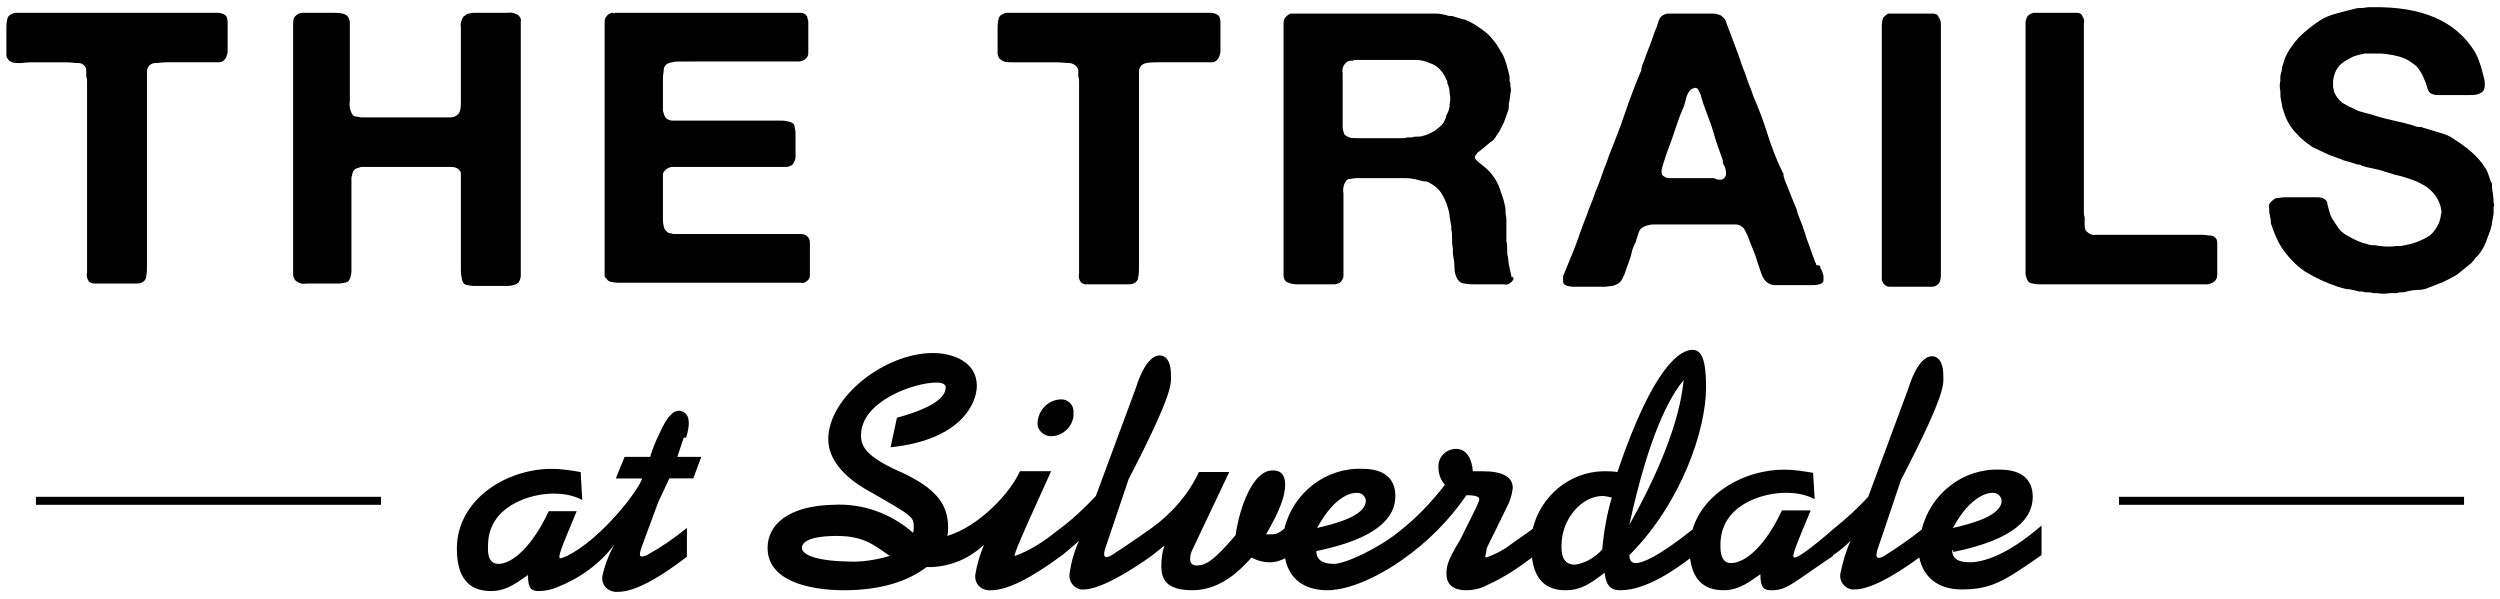
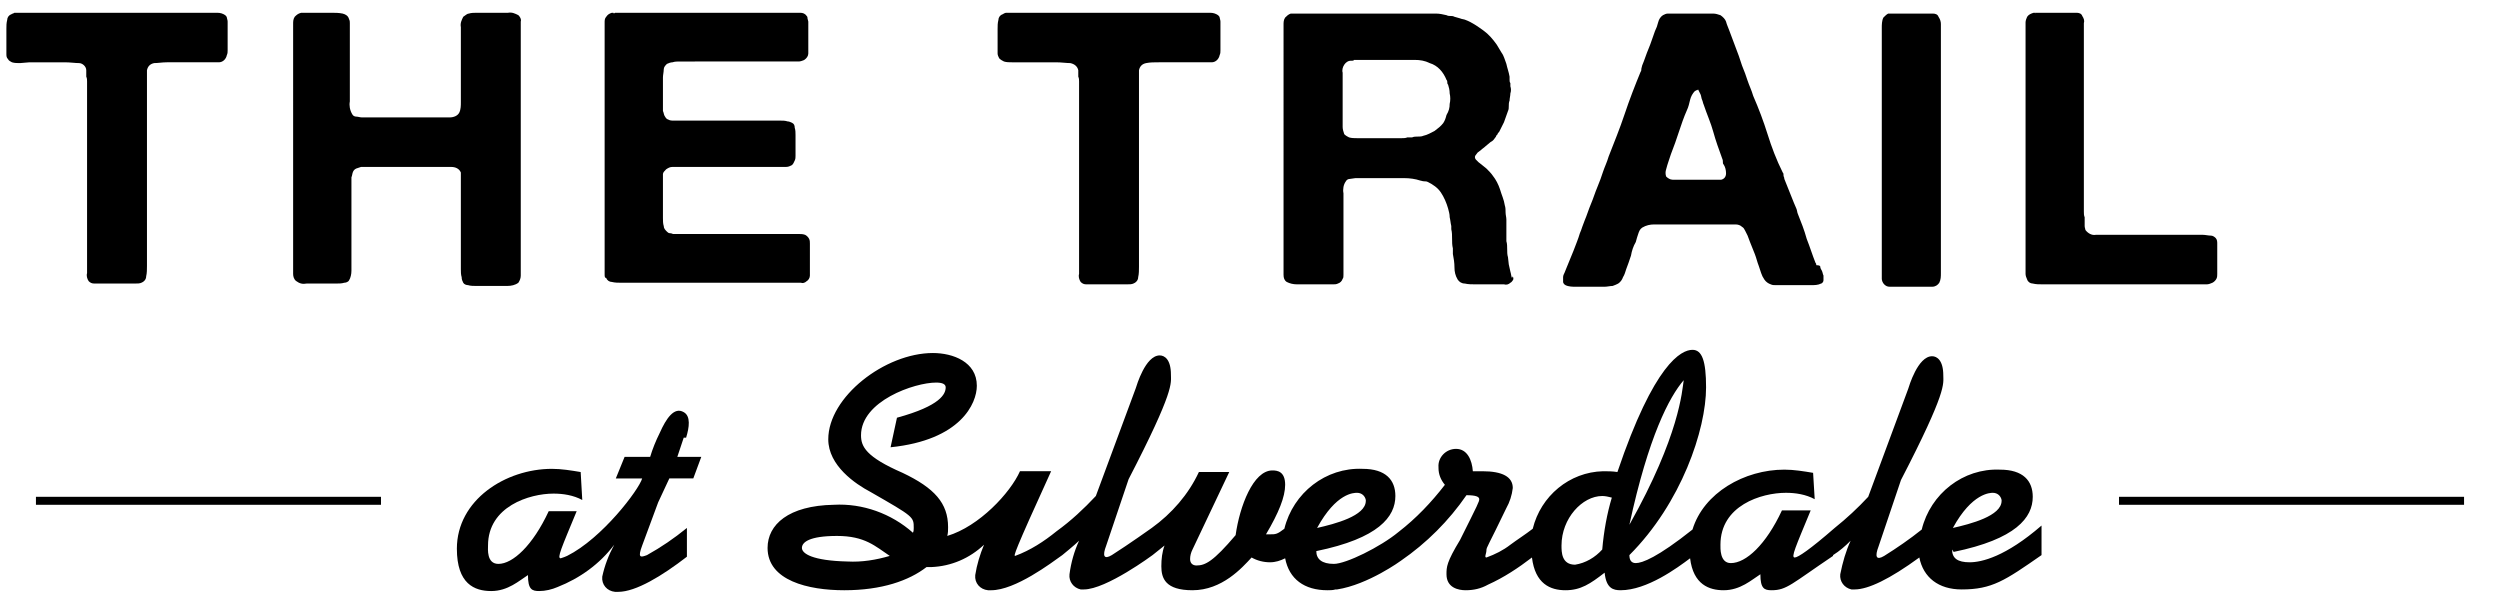
<svg xmlns="http://www.w3.org/2000/svg" version="1.1" x="0px" y="0px" viewBox="0 0 313 75" xml:space="preserve" width="313" height="75">
  <path d="M21.1,1.6H26h1.2c0.4,0,0.7,0.1,1,0.3c0.1,0.1,0.2,0.2,0.2,0.3c0,0.1,0.1,0.3,0.1,0.5v0.2c0,0.1,0,0.3,0,0.4v2.3 c0,0.2,0,0.4,0,0.7c0,0.2,0,0.4-0.1,0.6c-0.1,0.5-0.5,0.9-1,0.9s-1.1,0-1.7,0h-4.8c-0.6,0-1.1,0.1-1.6,0.1c-0.5,0.1-0.8,0.4-0.9,0.9 c0,0.1,0,0.3,0,0.4c0,0.1,0,0.3,0,0.4c0,0.2,0,0.4,0,0.6c0,0.2,0,0.5,0,0.6v22.5c0,0.4,0,0.9-0.1,1.3c0,0.4-0.3,0.7-0.6,0.8 c-0.2,0.1-0.5,0.1-0.8,0.1h-4.1c-0.3,0-0.7,0-1,0s-0.5-0.1-0.7-0.3c-0.2-0.3-0.3-0.7-0.2-1V10.9c0-0.2,0-0.4,0-0.7 c0-0.2,0-0.4-0.1-0.6c0-0.1,0-0.3,0-0.4c0-0.1,0-0.3,0-0.4c0-0.5-0.5-0.9-0.9-0.9c-0.5,0-1.1-0.1-1.8-0.1H3.7L2.5,7.9 c-0.3,0-0.7,0-1-0.1C1.3,7.7,1.1,7.6,1,7.4C0.8,7.2,0.8,7,0.8,6.7c0-0.3,0-0.5,0-0.8V3.6c0-0.4,0-0.7,0.1-1.1c0-0.3,0.2-0.6,0.5-0.7 c0.1-0.1,0.3-0.1,0.4-0.2H21.1z" />
  <path d="M37.7,1.6h3.8c0.5,0,0.9,0,1.4,0.1c0.4,0.1,0.7,0.3,0.8,0.7c0.1,0.2,0.1,0.3,0.1,0.5v8c0,0.5,0,1.2,0,1.8 c-0.1,0.5,0,1.1,0.3,1.6c0.1,0.2,0.3,0.3,0.5,0.3s0.5,0.1,0.7,0.1h9.2h1.8c0.5,0,1-0.2,1.2-0.6c0.2-0.4,0.2-0.9,0.2-1.3 c0-0.6,0-1.1,0-1.5V5.1c0-0.5,0-1,0-1.7c-0.1-0.5,0.1-0.9,0.3-1.3c0.3-0.2,0.5-0.4,0.7-0.4c0.3-0.1,0.7-0.1,1-0.1c0.4,0,0.8,0,1.2,0 h1h1.7c0.5-0.1,0.9,0.1,1.3,0.3c0.2,0.2,0.4,0.5,0.3,0.8v31.8c0,0.3-0.1,0.6-0.3,0.9c-0.4,0.3-0.9,0.4-1.4,0.4h-1.8h-1 c-0.4,0-0.7,0-1.1,0c-0.3,0-0.7,0-1-0.1c-0.2,0-0.5-0.1-0.6-0.3s-0.2-0.4-0.2-0.7c-0.1-0.3-0.1-0.7-0.1-1s0-0.7,0-1s0-0.6,0-0.9 v-8.3c0-0.1,0-0.3,0-0.4s0-0.3,0-0.4v-0.5c0-0.1,0-0.2,0-0.3c0-0.1,0-0.2,0-0.3c-0.2-0.5-0.7-0.7-1.2-0.7H45.2l-0.6,0.2 c-0.2,0.1-0.3,0.2-0.4,0.4c-0.1,0.2-0.1,0.5-0.2,0.7v0.5c0,0.2,0,0.4,0,0.5c0,0.2,0,0.4,0,0.5v10.2c0,0.4-0.1,0.9-0.3,1.2 c-0.1,0.2-0.4,0.3-0.6,0.3c-0.3,0.1-0.7,0.1-1,0.1c-0.4,0-0.7,0-1.1,0h-1h-1.6c-0.5,0.1-0.9,0-1.3-0.3c-0.3-0.2-0.4-0.6-0.4-0.9 c0-0.4,0-0.8,0-1.3V3c0-0.3,0-0.6,0.2-0.9C37.1,1.9,37.3,1.7,37.7,1.6l0.1,0L37.7,1.6" />
  <path d="M77,1.6h22.1c0.4,0,0.8,0,1.1,0c0.3,0,0.6,0.1,0.8,0.4c0.1,0.1,0.1,0.2,0.1,0.3s0.1,0.3,0.1,0.4v0.5c0,0.2,0,0.5,0,0.7 c0,0.3,0,0.5,0,0.7s0,0.5,0,0.7s0,0.5,0,0.7s0,0.5,0,0.7c0,0.3-0.2,0.6-0.5,0.8c-0.2,0.1-0.5,0.2-0.7,0.2H87h-0.9c-0.3,0-0.7,0-1,0 s-0.6,0-0.9,0.1c-0.2,0-0.5,0.1-0.7,0.2c-0.2,0.2-0.4,0.4-0.4,0.7c0,0.3-0.1,0.7-0.1,1v4.2c0.1,0.2,0.1,0.4,0.2,0.6 c0.1,0.2,0.2,0.3,0.3,0.4c0.2,0.1,0.4,0.2,0.7,0.2H85h10.9h0.8c0.3,0,0.7,0,1,0s0.6,0,0.9,0.1c0.2,0,0.4,0.1,0.6,0.2 c0.2,0.1,0.3,0.3,0.3,0.6c0.1,0.3,0.1,0.6,0.1,0.9s0,0.7,0,1c0,0.4,0,0.6,0,0.9v0.7c0,0.2,0,0.4-0.1,0.6s-0.2,0.5-0.4,0.6 c-0.2,0.1-0.4,0.2-0.7,0.2c-0.3,0-0.6,0-0.9,0h-1h-0.8h-9.4h-1.1c-0.3,0-0.7,0-1,0s-0.5,0.1-0.8,0.3c-0.2,0.2-0.4,0.4-0.4,0.6 s0,0.3,0,0.5v5c0,0.3,0,0.7,0.1,1c0,0.3,0.2,0.5,0.4,0.7c0.1,0.1,0.2,0.2,0.4,0.2c0.2,0,0.3,0.1,0.4,0.1h0.5c0.2,0,0.4,0,0.5,0h0.5 h14.3c0.2,0,0.4,0,0.7,0.1c0.2,0.1,0.4,0.3,0.5,0.5s0.1,0.4,0.1,0.6s0,0.5,0,0.7v2.2c0,0.4,0,0.7,0,1.1c0,0.3-0.2,0.6-0.4,0.7 c-0.2,0.2-0.5,0.3-0.7,0.2H77.8c-0.4,0-0.8,0-1.2-0.1c-0.3,0-0.6-0.2-0.7-0.5c-0.2,0-0.2-0.2-0.2-0.5V2.8c0-0.2,0-0.5,0.2-0.7 c0.2-0.3,0.4-0.4,0.7-0.5c0.1,0,0.1,0,0.2,0C76.8,1.7,76.9,1.7,77,1.6" />
  <path d="M145.4,1.6h4.9h1.2c0.4,0,0.7,0.1,1,0.3c0.1,0.1,0.2,0.2,0.2,0.3c0,0.1,0.1,0.3,0.1,0.5v0.2c0,0.1,0,0.3,0,0.4v2.3 c0,0.2,0,0.4,0,0.7c0,0.2,0,0.4-0.1,0.6c-0.1,0.5-0.5,0.9-1,0.9s-1.1,0-1.7,0h-4.9c-0.6,0-1.1,0-1.6,0.1s-0.8,0.4-0.9,0.9 c0,0.1,0,0.3,0,0.4c0,0.1,0,0.3,0,0.4c0,0.2,0,0.4,0,0.6c0,0.2,0,0.5,0,0.6v22.6c0,0.4,0,0.9-0.1,1.3c0,0.4-0.3,0.7-0.6,0.8 c-0.2,0.1-0.5,0.1-0.8,0.1H137c-0.3,0-0.7,0-1,0s-0.5-0.1-0.7-0.3c-0.2-0.3-0.3-0.7-0.2-1V10.9c0-0.2,0-0.4,0-0.7 c0-0.2,0-0.4-0.1-0.6c0-0.1,0-0.3,0-0.4c0-0.1,0-0.3,0-0.4c-0.1-0.5-0.5-0.8-1-0.9c-0.5,0-1.1-0.1-1.8-0.1h-4.5h-1 c-0.3,0-0.7,0-1-0.1c-0.2-0.1-0.4-0.2-0.6-0.4c-0.1-0.2-0.2-0.4-0.2-0.6c0-0.3,0-0.5,0-0.8V3.6c0-0.4,0-0.7,0.1-1.1 c0-0.3,0.2-0.6,0.5-0.7c0.2-0.1,0.3-0.2,0.5-0.2C126.1,1.6,145.4,1.6,145.4,1.6z" />
  <path d="M189.4,34.6c0.1,0.2,0.1,0.4,0,0.5s-0.1,0.2-0.3,0.3c-0.2,0.2-0.5,0.3-0.8,0.2h-1h-2.6c-0.4,0-0.9,0-1.3-0.1 c-0.4,0-0.7-0.2-0.9-0.5c-0.3-0.5-0.4-1-0.4-1.5c0-0.6-0.1-1.2-0.2-1.7c0-0.1,0-0.2,0-0.4c0-0.1,0-0.2,0-0.3 c-0.1-0.4-0.1-0.8-0.1-1.2c0-0.4,0-0.8-0.1-1.2c0-0.1,0-0.3,0-0.4c-0.1-0.4-0.1-0.7-0.2-1.1c0-0.4-0.1-0.7-0.2-1.1 c-0.2-0.7-0.5-1.4-0.9-2s-1-1-1.6-1.3c-0.2-0.1-0.3-0.1-0.5-0.1s-0.4-0.1-0.5-0.1c-0.6-0.2-1.3-0.3-2-0.3h-6.1l-0.7,0.1 c-0.2,0-0.4,0.1-0.5,0.3c-0.3,0.4-0.4,1-0.3,1.5c0,0.7,0,1.3,0,1.8v6.1c0,0.3,0,0.5,0,0.8s0,0.5,0,0.8v0.7c0,0.2,0,0.4-0.1,0.5 c-0.1,0.3-0.3,0.5-0.6,0.6c-0.2,0.1-0.4,0.1-0.6,0.1H164h-1.6c-0.5,0-0.9-0.1-1.3-0.3c-0.3-0.2-0.4-0.5-0.4-0.9V4.2 c0-0.4,0-0.7,0-1.1c0-0.3,0-0.6,0.2-0.9c0.2-0.2,0.4-0.4,0.7-0.5c0.1,0,0.1,0,0.2,0c0.1,0,0.1,0,0.2,0h16.3h1.5 c0.4,0,0.9,0.1,1.3,0.2c0.2,0.1,0.3,0.1,0.5,0.1s0.3,0,0.5,0.1l0.7,0.2c0.2,0.1,0.5,0.1,0.7,0.2c0.8,0.3,1.5,0.8,2.2,1.3 s1.2,1.1,1.7,1.8c0.1,0.2,0.2,0.3,0.3,0.5s0.2,0.3,0.3,0.5c0.3,0.4,0.4,0.9,0.6,1.4c0.1,0.5,0.3,1,0.4,1.6c0,0.1,0,0.3,0,0.4 c0,0.1,0,0.3,0.1,0.4v0.4c0.1,0.3,0.1,0.6,0,0.9c0,0.3-0.1,0.6-0.1,0.9c-0.1,0.2-0.1,0.5-0.1,0.7s0,0.4-0.1,0.6 c-0.2,0.5-0.3,0.9-0.5,1.4c-0.2,0.4-0.4,0.8-0.6,1.2c-0.1,0.1-0.2,0.2-0.2,0.3c-0.1,0.1-0.2,0.2-0.2,0.3c-0.1,0.1-0.2,0.3-0.3,0.4 s-0.2,0.2-0.4,0.3l-0.6,0.5c-0.2,0.2-0.4,0.3-0.6,0.5l-0.4,0.3c-0.1,0.1-0.2,0.3-0.3,0.4c-0.1,0.2,0,0.4,0.1,0.5s0.2,0.2,0.3,0.3 l1,0.8c0.3,0.3,0.6,0.6,0.8,0.9c0.4,0.5,0.7,1.1,0.9,1.7c0.2,0.7,0.5,1.3,0.6,2c0.1,0.3,0.1,0.6,0.1,0.9s0.1,0.6,0.1,0.9 c0,0.2,0,0.4,0,0.5s0,0.4,0,0.5s0,0.3,0,0.4s0,0.3,0,0.5c0,0.1,0,0.3,0,0.4s0,0.3,0,0.4c0.1,0.3,0.1,0.7,0.1,1s0,0.7,0.1,1l0.1,0.9 l0.2,0.9c0.1,0.3,0.1,0.6,0.2,0.8 M181.5,13c0.1-0.4,0.1-0.9,0-1.3c0-0.4-0.1-0.8-0.2-1.1c-0.1-0.1-0.1-0.2-0.1-0.3s0-0.2-0.1-0.3 c-0.4-1-1.1-1.8-2.1-2.1c-0.6-0.3-1.2-0.4-1.9-0.4s-1.4,0-2.2,0h-5.4c0,0.1-0.1,0.1-0.2,0.1h-0.2c-0.3,0-0.6,0.2-0.8,0.5 c-0.2,0.3-0.3,0.7-0.2,1c0,0.4,0,0.8,0,1.2v5.6c0,0.3,0.1,0.6,0.2,0.9c0.2,0.2,0.4,0.3,0.6,0.4c0.3,0.1,0.7,0.1,1,0.1 c0.4,0,0.7,0,1.1,0h1h2.8h0.7c0.2,0,0.5,0,0.7-0.1h0.6c0.2-0.1,0.5-0.1,0.7-0.1s0.5,0,0.7-0.1c0.5-0.1,1-0.4,1.4-0.6 c0.4-0.3,0.8-0.6,1.1-1c0.2-0.3,0.3-0.6,0.4-1C181.4,13.9,181.5,13.5,181.5,13" />
-   <path d="M227.9,33.4c0,0.2,0.1,0.3,0.2,0.5c0.1,0.2,0.1,0.4,0.2,0.6c0,0.2,0,0.4,0,0.6c0,0.2-0.2,0.4-0.3,0.4 c-0.4,0.2-0.8,0.2-1.3,0.2c-0.6,0-1.1,0-1.5,0H223h-0.7c-0.2,0-0.4,0-0.6-0.1c-0.3-0.1-0.6-0.3-0.8-0.6s-0.3-0.5-0.4-0.8 c-0.1-0.3-0.2-0.6-0.3-0.9c-0.2-0.5-0.3-1-0.5-1.5s-0.4-1-0.6-1.5l-0.3-0.8c-0.1-0.2-0.2-0.4-0.3-0.6s-0.2-0.4-0.4-0.5 c-0.2-0.2-0.5-0.3-0.8-0.3h-0.4h-0.4h-7.6h-1.8c-0.5,0-1,0.1-1.5,0.4c-0.3,0.2-0.4,0.5-0.5,0.8s-0.2,0.6-0.3,1 c-0.3,0.5-0.5,1.1-0.6,1.7c-0.2,0.6-0.4,1.2-0.6,1.7c-0.1,0.3-0.2,0.7-0.4,1c-0.1,0.3-0.3,0.6-0.6,0.8c-0.2,0.1-0.4,0.2-0.7,0.3 c-0.3,0-0.7,0.1-1,0.1h-1.1h-1h-1.5c-0.4,0-0.9,0-1.3-0.2c-0.2-0.1-0.3-0.3-0.3-0.4c0-0.2,0-0.4,0-0.6c0-0.2,0.1-0.4,0.2-0.6 c0.1-0.2,0.1-0.3,0.2-0.5c0.3-0.7,0.6-1.5,0.9-2.2c0.3-0.8,0.6-1.5,0.8-2.2c0.1-0.2,0.2-0.5,0.3-0.8s0.2-0.5,0.3-0.8 c0.3-0.7,0.5-1.4,0.8-2.1s0.5-1.4,0.8-2.1s0.5-1.3,0.7-1.9s0.5-1.2,0.7-1.9c0.7-1.8,1.4-3.5,2-5.3s1.3-3.6,2-5.3 c0.1-0.1,0.1-0.3,0.1-0.4c0-0.1,0.1-0.3,0.1-0.4c0.3-0.7,0.5-1.4,0.8-2.1s0.5-1.4,0.8-2.2c0.2-0.4,0.3-0.7,0.4-1.1 c0.1-0.4,0.3-0.7,0.6-0.9c0.2-0.1,0.4-0.2,0.6-0.2c0.1,0,0.1,0,0.2,0c0.1,0,0.1,0,0.2,0h4.2h1.1c0.3,0,0.6,0.1,0.9,0.2 c0.3,0.2,0.6,0.5,0.7,0.8c0.1,0.4,0.3,0.8,0.4,1.1c0.2,0.5,0.4,1.1,0.6,1.6s0.4,1.1,0.6,1.6l0.2,0.6l0.2,0.6 c0.3,0.7,0.5,1.3,0.7,1.9s0.5,1.2,0.7,1.9c0.7,1.6,1.3,3.2,1.8,4.8s1.1,3.2,1.9,4.8c0.1,0.1,0.1,0.2,0.1,0.4c0,0.1,0.1,0.2,0.1,0.4 l0.6,1.5l0.6,1.5c0.1,0.2,0.2,0.5,0.3,0.7s0.1,0.5,0.2,0.7c0.4,1,0.8,2,1.1,3.1c0.4,1,0.7,2,1.1,3c0.1,0.1,0.1,0.2,0.1,0.3 C227.8,33.2,227.9,33.3,227.9,33.4 M215.5,22.5c0.4-0.1,0.6-0.4,0.6-0.8s-0.1-0.8-0.3-1.1c-0.1-0.1-0.1-0.2-0.1-0.4 c0-0.1,0-0.2-0.1-0.4c-0.4-1.1-0.8-2.2-1.1-3.3c-0.3-1.1-0.8-2.2-1.2-3.4c-0.1-0.2-0.1-0.4-0.2-0.6c-0.1-0.2-0.1-0.5-0.2-0.7 c-0.1-0.2-0.2-0.4-0.3-0.6c-0.1-0.2-0.3-0.2-0.5-0.2c-0.1,0.1-0.1,0.1-0.2,0.1c-0.1,0-0.1,0.1-0.2,0.1c-0.3,0.3-0.5,0.7-0.6,1.1 c-0.1,0.4-0.2,0.9-0.4,1.3c-0.4,0.9-0.7,1.8-1,2.7s-0.6,1.8-1,2.8c-0.1,0.3-0.2,0.6-0.3,0.9s-0.2,0.6-0.3,1c-0.1,0.3-0.1,0.6,0,0.9 c0.2,0.2,0.5,0.4,0.8,0.4c0.4,0,0.7,0,1.1,0h4.6C214.9,22.5,215.2,22.5,215.5,22.5" />
+   <path d="M227.9,33.4c0,0.2,0.1,0.3,0.2,0.5c0.1,0.2,0.1,0.4,0.2,0.6c0,0.2,0,0.4,0,0.6c0,0.2-0.2,0.4-0.3,0.4 c-0.4,0.2-0.8,0.2-1.3,0.2c-0.6,0-1.1,0-1.5,0H223h-0.7c-0.2,0-0.4,0-0.6-0.1c-0.3-0.1-0.6-0.3-0.8-0.6s-0.3-0.5-0.4-0.8 c-0.1-0.3-0.2-0.6-0.3-0.9c-0.2-0.5-0.3-1-0.5-1.5s-0.4-1-0.6-1.5l-0.3-0.8c-0.1-0.2-0.2-0.4-0.3-0.6s-0.2-0.4-0.4-0.5 c-0.2-0.2-0.5-0.3-0.8-0.3h-0.4h-0.4h-7.6h-1.8c-0.5,0-1,0.1-1.5,0.4c-0.3,0.2-0.4,0.5-0.5,0.8s-0.2,0.6-0.3,1 c-0.3,0.5-0.5,1.1-0.6,1.7c-0.2,0.6-0.4,1.2-0.6,1.7c-0.1,0.3-0.2,0.7-0.4,1c-0.1,0.3-0.3,0.6-0.6,0.8c-0.2,0.1-0.4,0.2-0.7,0.3 c-0.3,0-0.7,0.1-1,0.1h-1.1h-1h-1.5c-0.4,0-0.9,0-1.3-0.2c-0.2-0.1-0.3-0.3-0.3-0.4c0-0.2,0-0.4,0-0.6c0-0.2,0.1-0.4,0.2-0.6 c0.1-0.2,0.1-0.3,0.2-0.5c0.3-0.7,0.6-1.5,0.9-2.2c0.3-0.8,0.6-1.5,0.8-2.2c0.1-0.2,0.2-0.5,0.3-0.8s0.2-0.5,0.3-0.8 c0.3-0.7,0.5-1.4,0.8-2.1s0.5-1.4,0.8-2.1s0.5-1.3,0.7-1.9s0.5-1.2,0.7-1.9c0.7-1.8,1.4-3.5,2-5.3s1.3-3.6,2-5.3 c0.1-0.1,0.1-0.3,0.1-0.4c0-0.1,0.1-0.3,0.1-0.4c0.3-0.7,0.5-1.4,0.8-2.1s0.5-1.4,0.8-2.2c0.2-0.4,0.3-0.7,0.4-1.1 c0.1-0.4,0.3-0.7,0.6-0.9c0.2-0.1,0.4-0.2,0.6-0.2c0.1,0,0.1,0,0.2,0c0.1,0,0.1,0,0.2,0h4.2h1.1c0.3,0,0.6,0.1,0.9,0.2 c0.3,0.2,0.6,0.5,0.7,0.8c0.1,0.4,0.3,0.8,0.4,1.1c0.2,0.5,0.4,1.1,0.6,1.6s0.4,1.1,0.6,1.6l0.2,0.6l0.2,0.6 c0.3,0.7,0.5,1.3,0.7,1.9s0.5,1.2,0.7,1.9c0.7,1.6,1.3,3.2,1.8,4.8s1.1,3.2,1.9,4.8c0.1,0.1,0.1,0.2,0.1,0.4c0,0.1,0.1,0.2,0.1,0.4 l0.6,1.5l0.6,1.5c0.1,0.2,0.2,0.5,0.3,0.7s0.1,0.5,0.2,0.7c0.4,1,0.8,2,1.1,3.1c0.4,1,0.7,2,1.1,3c0.1,0.1,0.1,0.2,0.1,0.3 C227.8,33.2,227.9,33.3,227.9,33.4 M215.5,22.5c0.4-0.1,0.6-0.4,0.6-0.8s-0.1-0.8-0.3-1.1c-0.1-0.1-0.1-0.2-0.1-0.4 c0-0.1,0-0.2-0.1-0.4c-0.4-1.1-0.8-2.2-1.1-3.3c-0.3-1.1-0.8-2.2-1.2-3.4c-0.1-0.2-0.1-0.4-0.2-0.6c-0.1-0.2-0.1-0.5-0.2-0.7 c-0.1-0.2-0.2-0.4-0.3-0.6c-0.1,0.1-0.1,0.1-0.2,0.1c-0.1,0-0.1,0.1-0.2,0.1c-0.3,0.3-0.5,0.7-0.6,1.1 c-0.1,0.4-0.2,0.9-0.4,1.3c-0.4,0.9-0.7,1.8-1,2.7s-0.6,1.8-1,2.8c-0.1,0.3-0.2,0.6-0.3,0.9s-0.2,0.6-0.3,1c-0.1,0.3-0.1,0.6,0,0.9 c0.2,0.2,0.5,0.4,0.8,0.4c0.4,0,0.7,0,1.1,0h4.6C214.9,22.5,215.2,22.5,215.5,22.5" />
  <path d="M236.9,1.7h4.1h1c0.3,0,0.6,0.1,0.7,0.4c0.2,0.3,0.3,0.6,0.3,0.9s0,0.7,0,1.2v28.6c0,0.4,0,0.9,0,1.4c0,0.4,0,0.8-0.2,1.2 c-0.2,0.3-0.5,0.5-0.9,0.5c-0.2,0-0.5,0-0.7,0c-0.3,0-0.5,0-0.8,0h-2.8c-0.3,0-0.7,0-1,0s-0.5-0.1-0.7-0.3s-0.3-0.5-0.3-0.7 c0-0.3,0-0.7,0-1V5.1c0-0.4,0-1,0-1.6c0-0.4,0-0.9,0.2-1.3c0.2-0.2,0.4-0.4,0.6-0.5h0.3H236.9" />
  <path d="M254.9,1.6h4.1h1c0.3,0,0.6,0.1,0.7,0.4c0.2,0.3,0.3,0.6,0.2,0.9v22.9c0,0.3,0,0.5,0,0.7s0,0.5,0.1,0.7v0.5 c0,0.2,0,0.4,0,0.6s0.1,0.4,0.1,0.5c0.3,0.4,0.8,0.7,1.3,0.6h11.3h1c0.4,0,0.7,0,1.1,0c0.3,0,0.7,0.1,1,0.1c0.2,0,0.4,0.1,0.6,0.3 c0.2,0.2,0.2,0.5,0.2,0.7v3.1c0,0.3,0,0.5,0,0.7s0,0.4-0.1,0.6c-0.1,0.2-0.3,0.4-0.5,0.5s-0.5,0.2-0.7,0.2h-20.6 c-0.4,0-0.8,0-1.2-0.1c-0.3,0-0.6-0.2-0.7-0.5c-0.1-0.2-0.2-0.5-0.2-0.7V3.7c0-0.3,0-0.6,0-0.9c0-0.2,0.1-0.5,0.2-0.7 c0.2-0.3,0.5-0.4,0.8-0.5C254.7,1.6,254.7,1.6,254.9,1.6C254.8,1.7,254.9,1.7,254.9,1.6" />
-   <path d="M297,0.9c6.2-0.1,10.4,1.7,12.8,5.5c0.3,0.5,0.5,1,0.7,1.6c0.2,0.5,0.3,1.1,0.5,1.8c0.1,0.3,0.1,0.6,0.1,0.9 c0,0.3-0.1,0.5-0.2,0.7c-0.2,0.2-0.4,0.3-0.7,0.4c-0.3,0.1-0.7,0.1-1,0.1h-3.9c-0.2,0-0.5,0-0.7-0.1c-0.4-0.1-0.6-0.4-0.7-0.8 c-0.1-0.4-0.2-0.7-0.4-1.1c-0.1-0.3-0.3-0.7-0.5-1s-0.4-0.6-0.7-0.8c-0.4-0.3-0.8-0.6-1.3-0.8c-0.5-0.2-0.9-0.3-1.4-0.4 c-0.6-0.1-1.1-0.2-1.7-0.2c-0.6,0-1.2,0-1.8,0c-0.5,0.1-1,0.2-1.5,0.4c-0.6,0.3-1.2,0.6-1.7,1.1c-0.5,0.6-0.7,1.2-0.8,1.9 c0,0.2,0,0.5,0,0.7s0.1,0.4,0.1,0.6c0.2,0.6,0.6,1.1,1.1,1.5c0.5,0.3,1.1,0.6,1.6,0.8c0.3,0.2,0.7,0.3,1.1,0.4 c0.4,0.1,0.8,0.2,1.1,0.3c0.9,0.3,1.7,0.5,2.6,0.7c0.9,0.2,1.8,0.4,2.7,0.7c0.2,0.1,0.3,0.1,0.5,0.1s0.3,0,0.5,0.1 c0.7,0.2,1.3,0.4,2,0.6c0.7,0.2,1.3,0.4,1.8,0.8c0.8,0.5,1.5,1,2.2,1.6s1.3,1.3,1.8,2.1c0.2,0.3,0.3,0.6,0.4,0.9 c0.1,0.3,0.2,0.7,0.4,1c0,0.1,0,0.2,0,0.3c0,0.1,0,0.1,0,0.2c0.1,0.6,0.2,1.3,0.2,1.9c0.1,0.2,0.1,0.3,0,0.5v0.9 c-0.1,0.4-0.1,0.7-0.2,1c0,0.3-0.1,0.7-0.2,1c-0.2,0.5-0.4,1.1-0.6,1.6s-0.5,1-0.8,1.4c-0.1,0.1-0.2,0.3-0.4,0.4 c-0.1,0.1-0.2,0.3-0.3,0.4c-0.2,0.2-0.3,0.4-0.5,0.5c-0.2,0.2-0.4,0.3-0.6,0.5l-0.5,0.4l-0.5,0.4c-0.5,0.3-1.1,0.6-1.7,0.9l-1.8,0.7 c-0.4,0.2-0.9,0.3-1.4,0.3s-1,0.1-1.4,0.2c-0.2,0.1-0.4,0.1-0.6,0.1s-0.4,0-0.6,0.1h-0.3h-0.3c-0.1,0-0.2,0-0.3,0 c-0.5,0.1-1.1,0.1-1.6,0h-0.5c-0.2-0.1-0.5-0.1-0.7-0.1s-0.4,0-0.6-0.1h-0.4l-0.4-0.1c-0.4-0.1-0.8-0.2-1.2-0.2 c-0.4-0.1-0.8-0.2-1.1-0.3c-1.5-0.5-2.8-1.1-4.1-1.9c-1.2-0.8-2.2-1.9-3-3.1c-0.5-0.8-0.9-1.8-1.2-2.7c-0.1-0.2-0.1-0.4-0.1-0.6 s-0.1-0.4-0.1-0.6c-0.1-0.3-0.1-0.6-0.1-0.9c-0.1-0.3,0-0.6,0.2-0.8c0.2-0.2,0.4-0.4,0.7-0.5c0.3,0,0.7-0.1,1-0.1h4 c0.3,0,0.5,0,0.8,0.1s0.6,0.4,0.6,0.8c0.1,0.4,0.2,0.8,0.3,1.1c0.1,0.4,0.3,0.7,0.5,1s0.4,0.6,0.6,0.9c0.2,0.2,0.3,0.4,0.5,0.5 c0.2,0.2,0.4,0.3,0.6,0.4c0.8,0.5,1.7,0.9,2.6,1.1c0.2,0.1,0.4,0.1,0.6,0.1s0.5,0,0.7,0.1h0.2c0.7,0.1,1.4,0.1,2.1,0 c0.2,0,0.3,0,0.5,0l0.5-0.1c0.2,0,0.3-0.1,0.5-0.1c0.9-0.2,1.8-0.6,2.6-1.1c0.8-0.7,1.3-1.6,1.4-2.6c0.1-0.3,0.1-0.5,0-0.8 c0-0.2-0.1-0.5-0.2-0.7c-0.3-0.8-0.9-1.5-1.6-2c-0.1-0.1-0.3-0.2-0.5-0.3c-0.5-0.3-1-0.5-1.6-0.7c-0.6-0.2-1.2-0.4-1.8-0.5l-0.6-0.2 l-0.7-0.2c-0.5-0.2-1-0.3-1.5-0.4s-1-0.2-1.5-0.4c-0.1-0.1-0.2-0.1-0.4-0.1c-0.1,0-0.2,0-0.3-0.1l-0.7-0.2l-0.7-0.2 c-0.7-0.3-1.4-0.5-2.1-0.8c-0.6-0.3-1.3-0.6-1.9-0.9c-0.7-0.5-1.4-1-2-1.7c-0.6-0.6-1.1-1.4-1.4-2.2c-0.1-0.3-0.2-0.6-0.3-0.9 c-0.1-0.3-0.1-0.6-0.2-1c-0.1-0.4-0.1-0.8-0.1-1.2c-0.1-0.4-0.1-0.9,0-1.3c0-0.2,0-0.4,0-0.6c0.1-0.4,0.2-0.7,0.2-1 c0.1-0.3,0.2-0.7,0.3-1c0.4-1.1,1.1-2,1.8-2.8c0.8-0.8,1.7-1.5,2.6-2.1c0.6-0.4,1.3-0.7,2.1-0.9c0.7-0.2,1.5-0.4,2.3-0.6 c0.3-0.1,0.6-0.1,0.9-0.1s0.6-0.1,0.9-0.1C296.7,0.9,296.9,0.9,297,0.9c0.3,0,0.4,0,0.5,0" />
-   <path d="M131.4,54.6c1.5,0.1,2.8-1,3-2.5c0-0.1,0-0.3,0-0.4c0.1-0.9-0.6-1.7-1.5-1.7l0,0c-1.6,0-2.9,1.3-3,2.9 C129.8,53.7,130.5,54.5,131.4,54.6L131.4,54.6" />
  <path d="M244.6,69.1c7.8-1.6,9.9-4.3,9.9-6.9c0-2-1.2-3.4-4.1-3.4c-4.6-0.2-8.7,3-9.8,7.5c-1.5,1.2-3.1,2.3-4.7,3.3 c-1,0.6-1.2,0.1-0.7-1.2l2.8-8.3c5.8-11.2,5.3-12,5.3-13.1c0-1.9-0.8-2.4-1.4-2.4c-1.8,0-2.9,3.8-3,4.1l-5,13.5 c-1.3,1.4-2.7,2.7-4.2,3.9l0,0c-3.1,2.7-4.6,3.7-5,3.7c-0.5,0,0.1-1.3,2-5.9h-3.6c-2,4.3-4.5,6.6-6.4,6.6c-1.4,0-1.3-1.9-1.3-2.3 c0-4.9,5.1-6.5,8.2-6.5c1.2,0,2.5,0.2,3.6,0.8l-0.2-3.3c-1.2-0.2-2.4-0.4-3.6-0.4c-5,0-10.1,2.9-11.5,7.5c-4.4,3.5-6.3,4.2-7.1,4.2 c-0.5,0-0.8-0.3-0.8-1c6.5-6.5,9.6-15.7,9.6-21c0-3.3-0.5-4.7-1.7-4.7c-1.4,0-4.8,1.7-9.4,15.3c-0.6-0.1-1.2-0.1-1.8-0.1 c-4.2,0.1-7.8,3.1-8.8,7.2c-0.9,0.7-2,1.4-2.8,2c-0.9,0.7-1.9,1.2-3,1.6c-0.3,0,0-0.5,0-0.9s0.2-0.5,2.5-5.3 c0.4-0.7,0.7-1.6,0.8-2.5c0-1.4-1.3-2.1-3.8-2.1c-0.1,0-0.5,0-1.2,0c-0.1-1.4-0.7-2.8-2.1-2.8c-1.3,0-2.3,1.1-2.2,2.3v0.1 c0,0.8,0.3,1.5,0.8,2.1c-1.7,2.2-3.6,4.2-5.8,5.9c-2.3,1.9-6.6,4-8.1,4s-2.2-0.6-2.2-1.6c7.8-1.6,9.9-4.3,9.9-6.9 c0-2-1.2-3.4-4.1-3.4c-4.6-0.2-8.7,3-9.8,7.5c-0.9,0.7-1.1,0.7-1.8,0.7c-0.2,0-0.4,0-0.5,0c1.6-2.7,2.4-4.7,2.4-6.2 c0-1.7-1-1.8-1.6-1.8c-2.4,0-4.1,4.5-4.6,8.1c-2.8,3.3-3.8,3.8-4.9,3.8c-0.5,0-0.8-0.3-0.8-0.8c0-0.4,0.1-0.8,0.3-1.2l4.6-9.7h-3.8 c-1.3,2.8-3.4,5.2-5.9,7c0,0-2.8,2-5,3.4c-1,0.6-1.2,0.1-0.7-1.2l2.8-8.3c5.8-11.2,5.3-12,5.3-13.1c0-1.9-0.8-2.4-1.4-2.4 c-1.8,0-2.9,3.8-3,4.1l-5,13.5c-1.5,1.6-3.1,3.1-4.9,4.4l0,0c-1.6,1.3-3.3,2.4-5.2,3.1c-0.2,0-0.2-0.3,4.5-10.6h-3.9 c-1.2,2.7-5.1,6.9-9.1,8.1c0.1-0.4,0.1-0.7,0.1-1.1c0-3-1.7-4.9-5.7-6.8c-4.6-2-5.2-3.3-5.2-4.7c0-4.3,6.7-6.6,9.4-6.6 c0.8,0,1.2,0.2,1.2,0.6c0,0.8-0.6,2.3-6.1,3.8l-0.8,3.7c8.8-0.9,10.8-5.5,10.8-7.7c0-3-3-4.1-5.5-4.1c-6,0-13.1,5.5-13.1,10.8 c0,3.3,3.4,5.6,5.3,6.6c5.4,3.1,5.4,3.1,5.4,4.5c0,0.2,0,0.4-0.1,0.6c-2.7-2.4-6.3-3.7-9.9-3.5c-5.7,0.1-8.3,2.5-8.3,5.4 c0,4.1,5.1,5.3,9.6,5.3c4.7,0,8.1-1.2,10.3-2.9c0.2,0,0.4,0,0.6,0c2.5-0.1,4.8-1.1,6.6-2.8c-0.5,1.2-0.9,2.5-1.1,3.8 c-0.1,1,0.6,1.8,1.6,1.9c0.1,0,0.3,0,0.4,0c3,0,7.5-3.4,8.9-4.4c0,0,1.6-1.3,2.1-1.8c-0.6,1.3-1,2.7-1.2,4.2 c-0.1,0.9,0.5,1.7,1.4,1.9c0.1,0,0.3,0,0.4,0c2.8,0,8.6-4.3,8.6-4.3c0.5-0.4,1-0.8,1.5-1.2c-0.3,0.8-0.4,1.7-0.4,2.6 c0,1.5,0.5,3,3.9,3c3.7,0,6.2-2.8,7.4-4.1c0.7,0.4,1.5,0.6,2.3,0.6c0.7,0,1.3-0.2,1.9-0.5c0.5,2.6,2.4,4,5.3,4c0.3,0,0.7,0,1-0.1 h0.1h0.1c3.9-0.6,8-3.6,8-3.6c3.2-2.2,6-5,8.2-8.2c1.2,0,1.6,0.2,1.6,0.5s-0.1,0.5-2.4,5.1c-1.7,2.8-1.7,3.4-1.7,4.3 c0,1.7,1.5,2,2.4,2c1,0,1.9-0.2,2.8-0.7l0,0c2-0.9,3.8-2.1,5.5-3.4c0.4,3.3,2.3,4.1,4.2,4.1s3.1-0.8,4.9-2.2c0.2,2,1.1,2.2,2,2.2 c3.3,0,7.1-2.8,8.7-4c0.4,3.3,2.4,4,4.2,4c2.1,0,3.5-1.3,4.6-2c0,1.8,0.5,2,1.4,2c1.9,0,2.5-0.8,7.7-4.3v-0.1 c0.8-0.5,1.5-1.1,2.2-1.8c-0.6,1.3-1,2.7-1.3,4.2c-0.1,0.9,0.5,1.7,1.4,1.9c0.1,0,0.3,0,0.4,0c1.7,0,4.4-1.3,8.1-4 c0.5,2.5,2.4,4,5.3,4c3.8,0,5.4-1.1,10-4.3v-3.7c-4.5,3.9-7.5,4.6-9,4.6s-2.2-0.5-2.2-1.6 M210.8,47.6L210.8,47.6 c-0.2,1.3-0.5,6.9-6.8,18.1C206.4,54.6,209,49.7,210.8,47.6 M106.1,70.3c-4.4-0.1-5.7-1-5.7-1.7s0.9-1.5,4.4-1.5s4.8,1.3,6.6,2.5 C109.7,70.1,107.9,70.4,106.1,70.3 M169.9,61.7c0.6,0,1,0.4,1.1,0.9v0.1c0,1.9-3.9,2.9-6.1,3.4C167.3,61.7,169.5,61.7,169.9,61.7  M200.6,68.8c-0.9,1-2.1,1.7-3.4,1.9c-1.7,0-1.7-1.6-1.7-2.4c0-3.4,2.6-6.2,5.1-6.2c0.4,0,0.8,0.1,1.2,0.2 C201.2,64.3,200.8,66.5,200.6,68.8 M249.5,61.7c0.6,0,1,0.4,1.1,0.9v0.1c0,1.9-3.9,2.9-6.1,3.4C246.9,61.7,249.2,61.7,249.5,61.7" />
  <path d="M85.9,54.8c0.4-1.3,0.6-2.7-0.3-3.2c-1.2-0.7-2.2,0.8-3,2.6c-0.5,1-0.9,2-1.2,3h-3.2l-1.1,2.7h3.3c-0.4,1.4-5,7.5-9.4,9.7 c-0.2,0.1-0.5,0.2-0.8,0.3c-0.5,0,0.1-1.3,2-5.9h-3.5c-2,4.3-4.5,6.6-6.3,6.6c-1.5,0-1.3-1.9-1.3-2.3c0-4.9,5.2-6.5,8.2-6.5 c1.2,0,2.5,0.2,3.6,0.8l-0.2-3.5c-1.2-0.2-2.4-0.4-3.6-0.4c-5.8,0-11.9,3.9-11.9,10c0,4.4,2.2,5.3,4.3,5.3s3.5-1.3,4.6-2 c0,1.8,0.5,2,1.4,2c0.8,0,1.6-0.2,2.3-0.5c2.8-1.1,5.3-2.9,7.1-5.3c-0.7,1.3-1.2,2.6-1.5,4c-0.1,1,0.6,1.8,1.6,1.9 c0.1,0,0.3,0,0.4,0c2.2,0,5.5-2,8.6-4.4v-3.6c-1.6,1.3-3.2,2.4-5,3.4c-0.8,0.3-1.2,0.4-0.6-1.2l2-5.4l1.4-3h3l1-2.7h-3 c0.2-0.6,0.4-1.2,0.8-2.4" />
  <rect x="4.5" y="62.2" width="43.2" height="1" />
  <rect x="265.3" y="62.2" width="43.2" height="1" />
</svg>